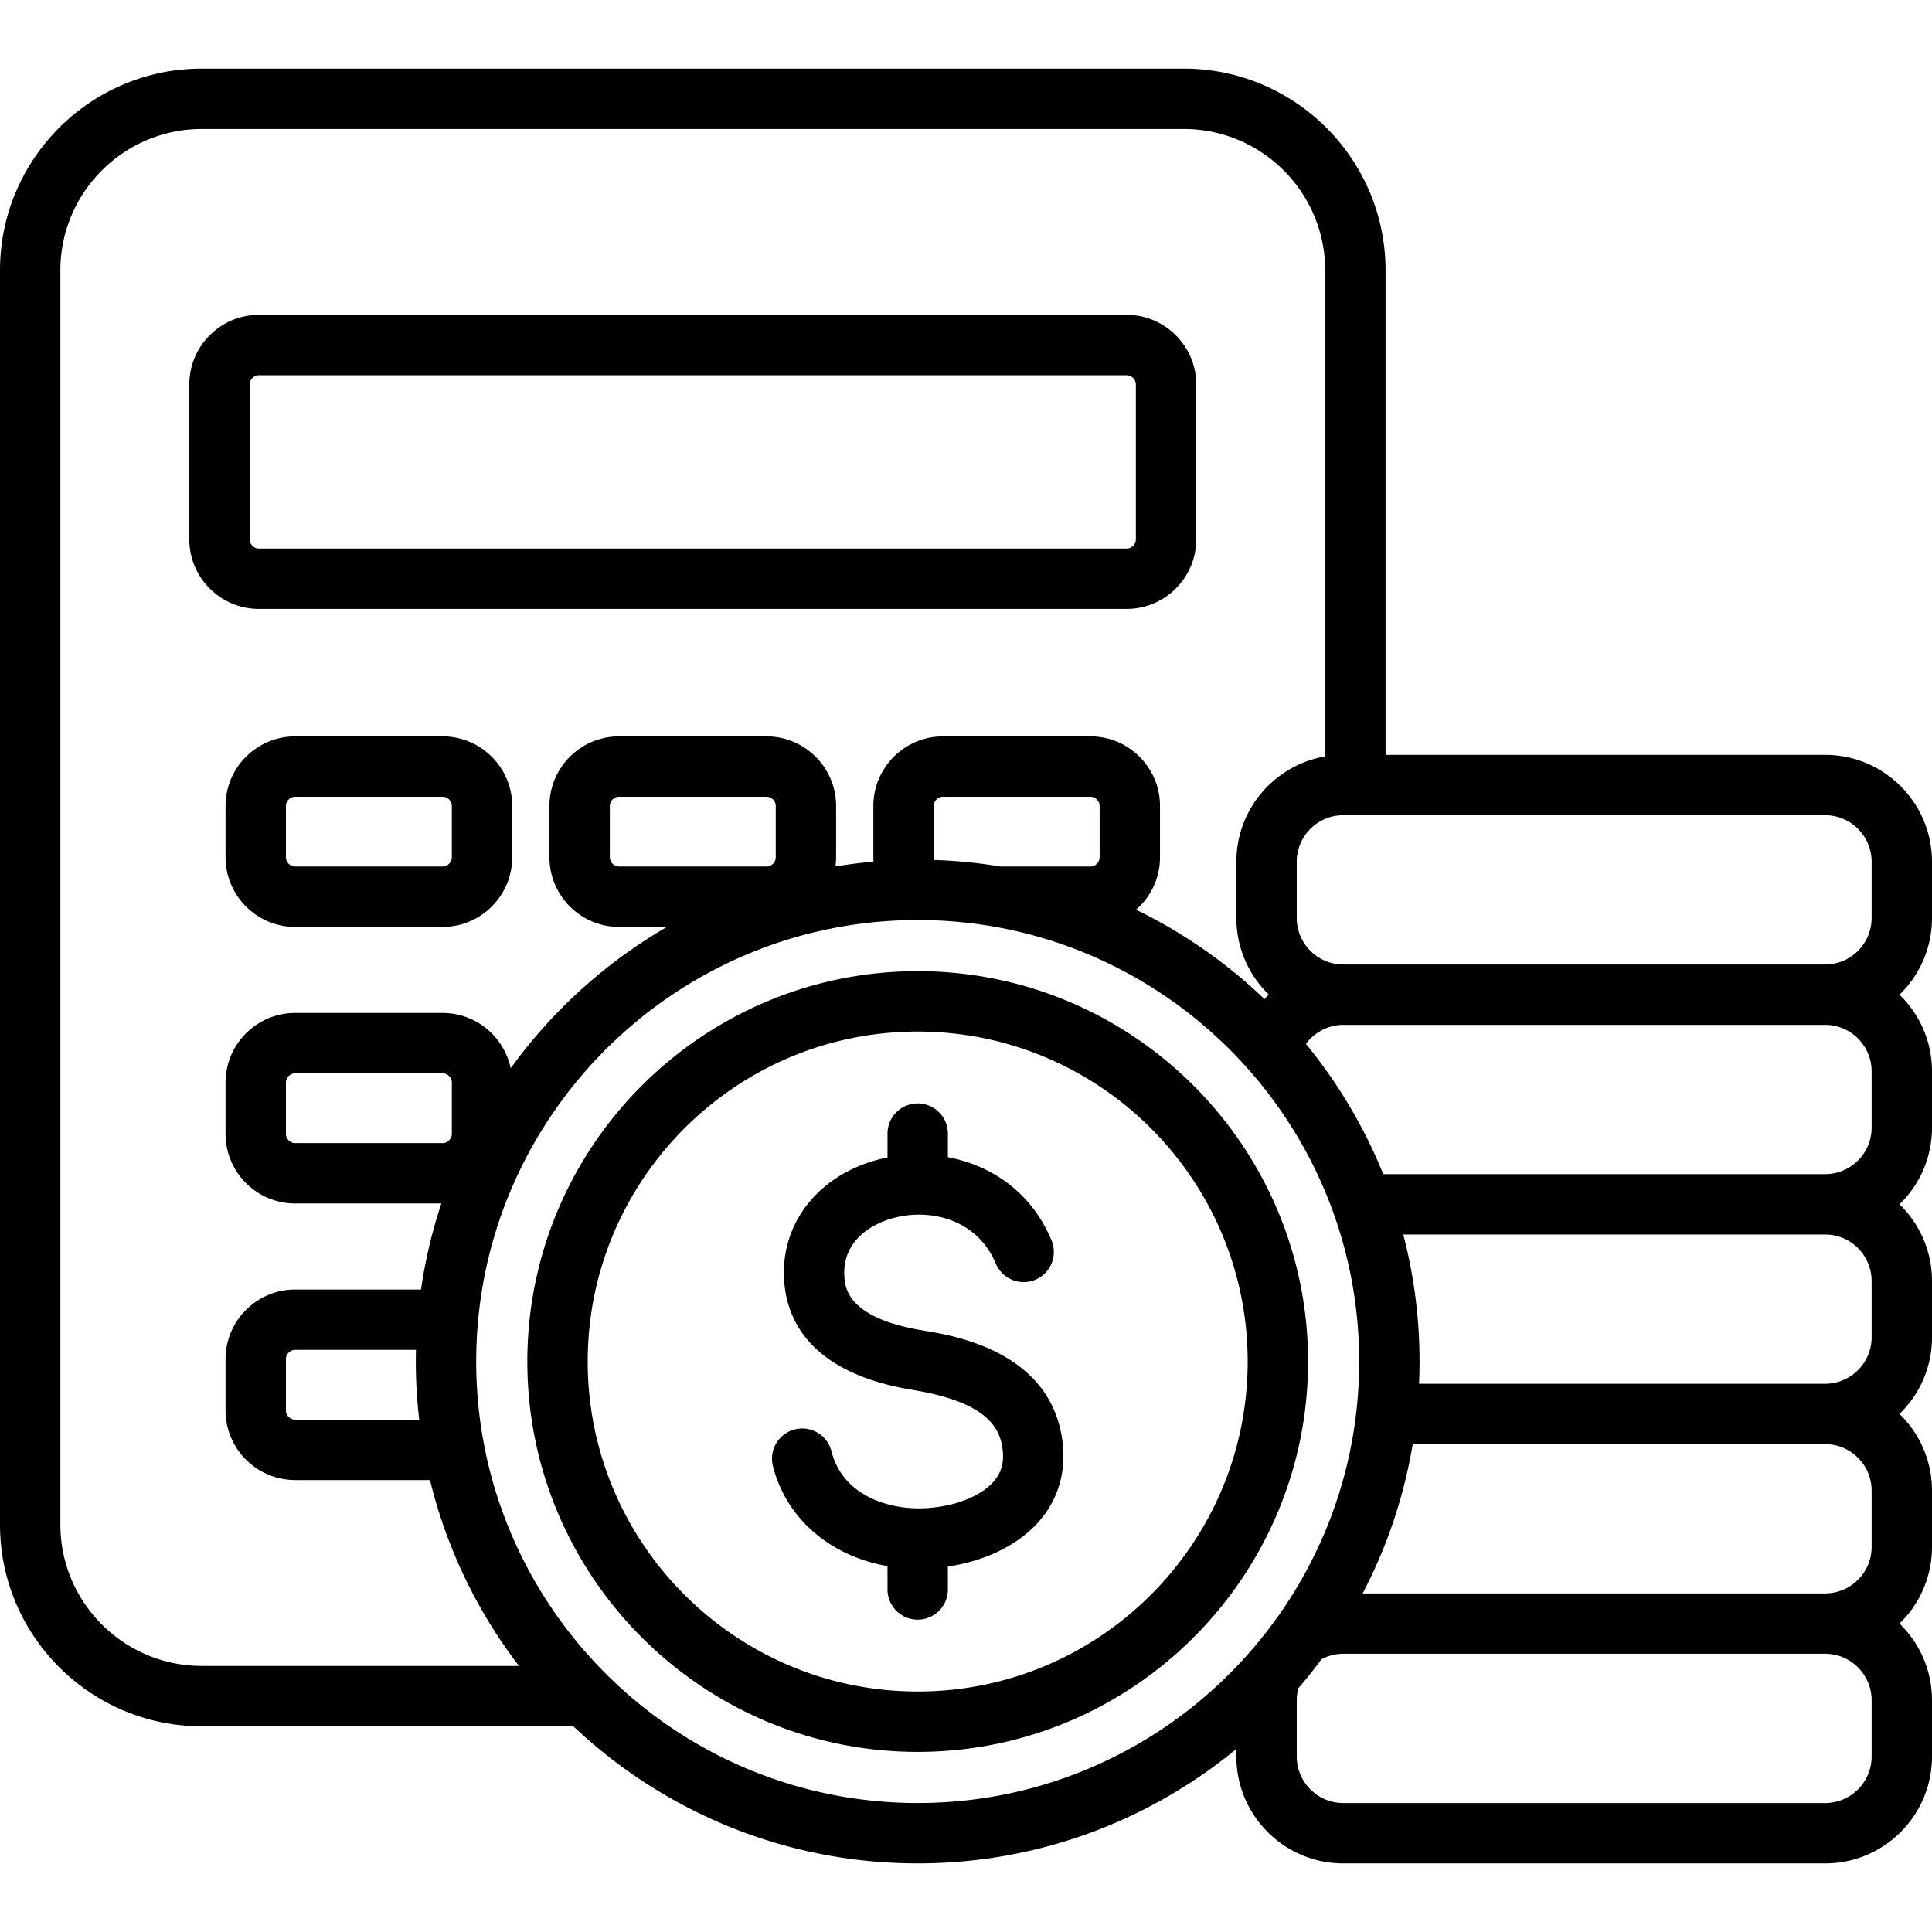
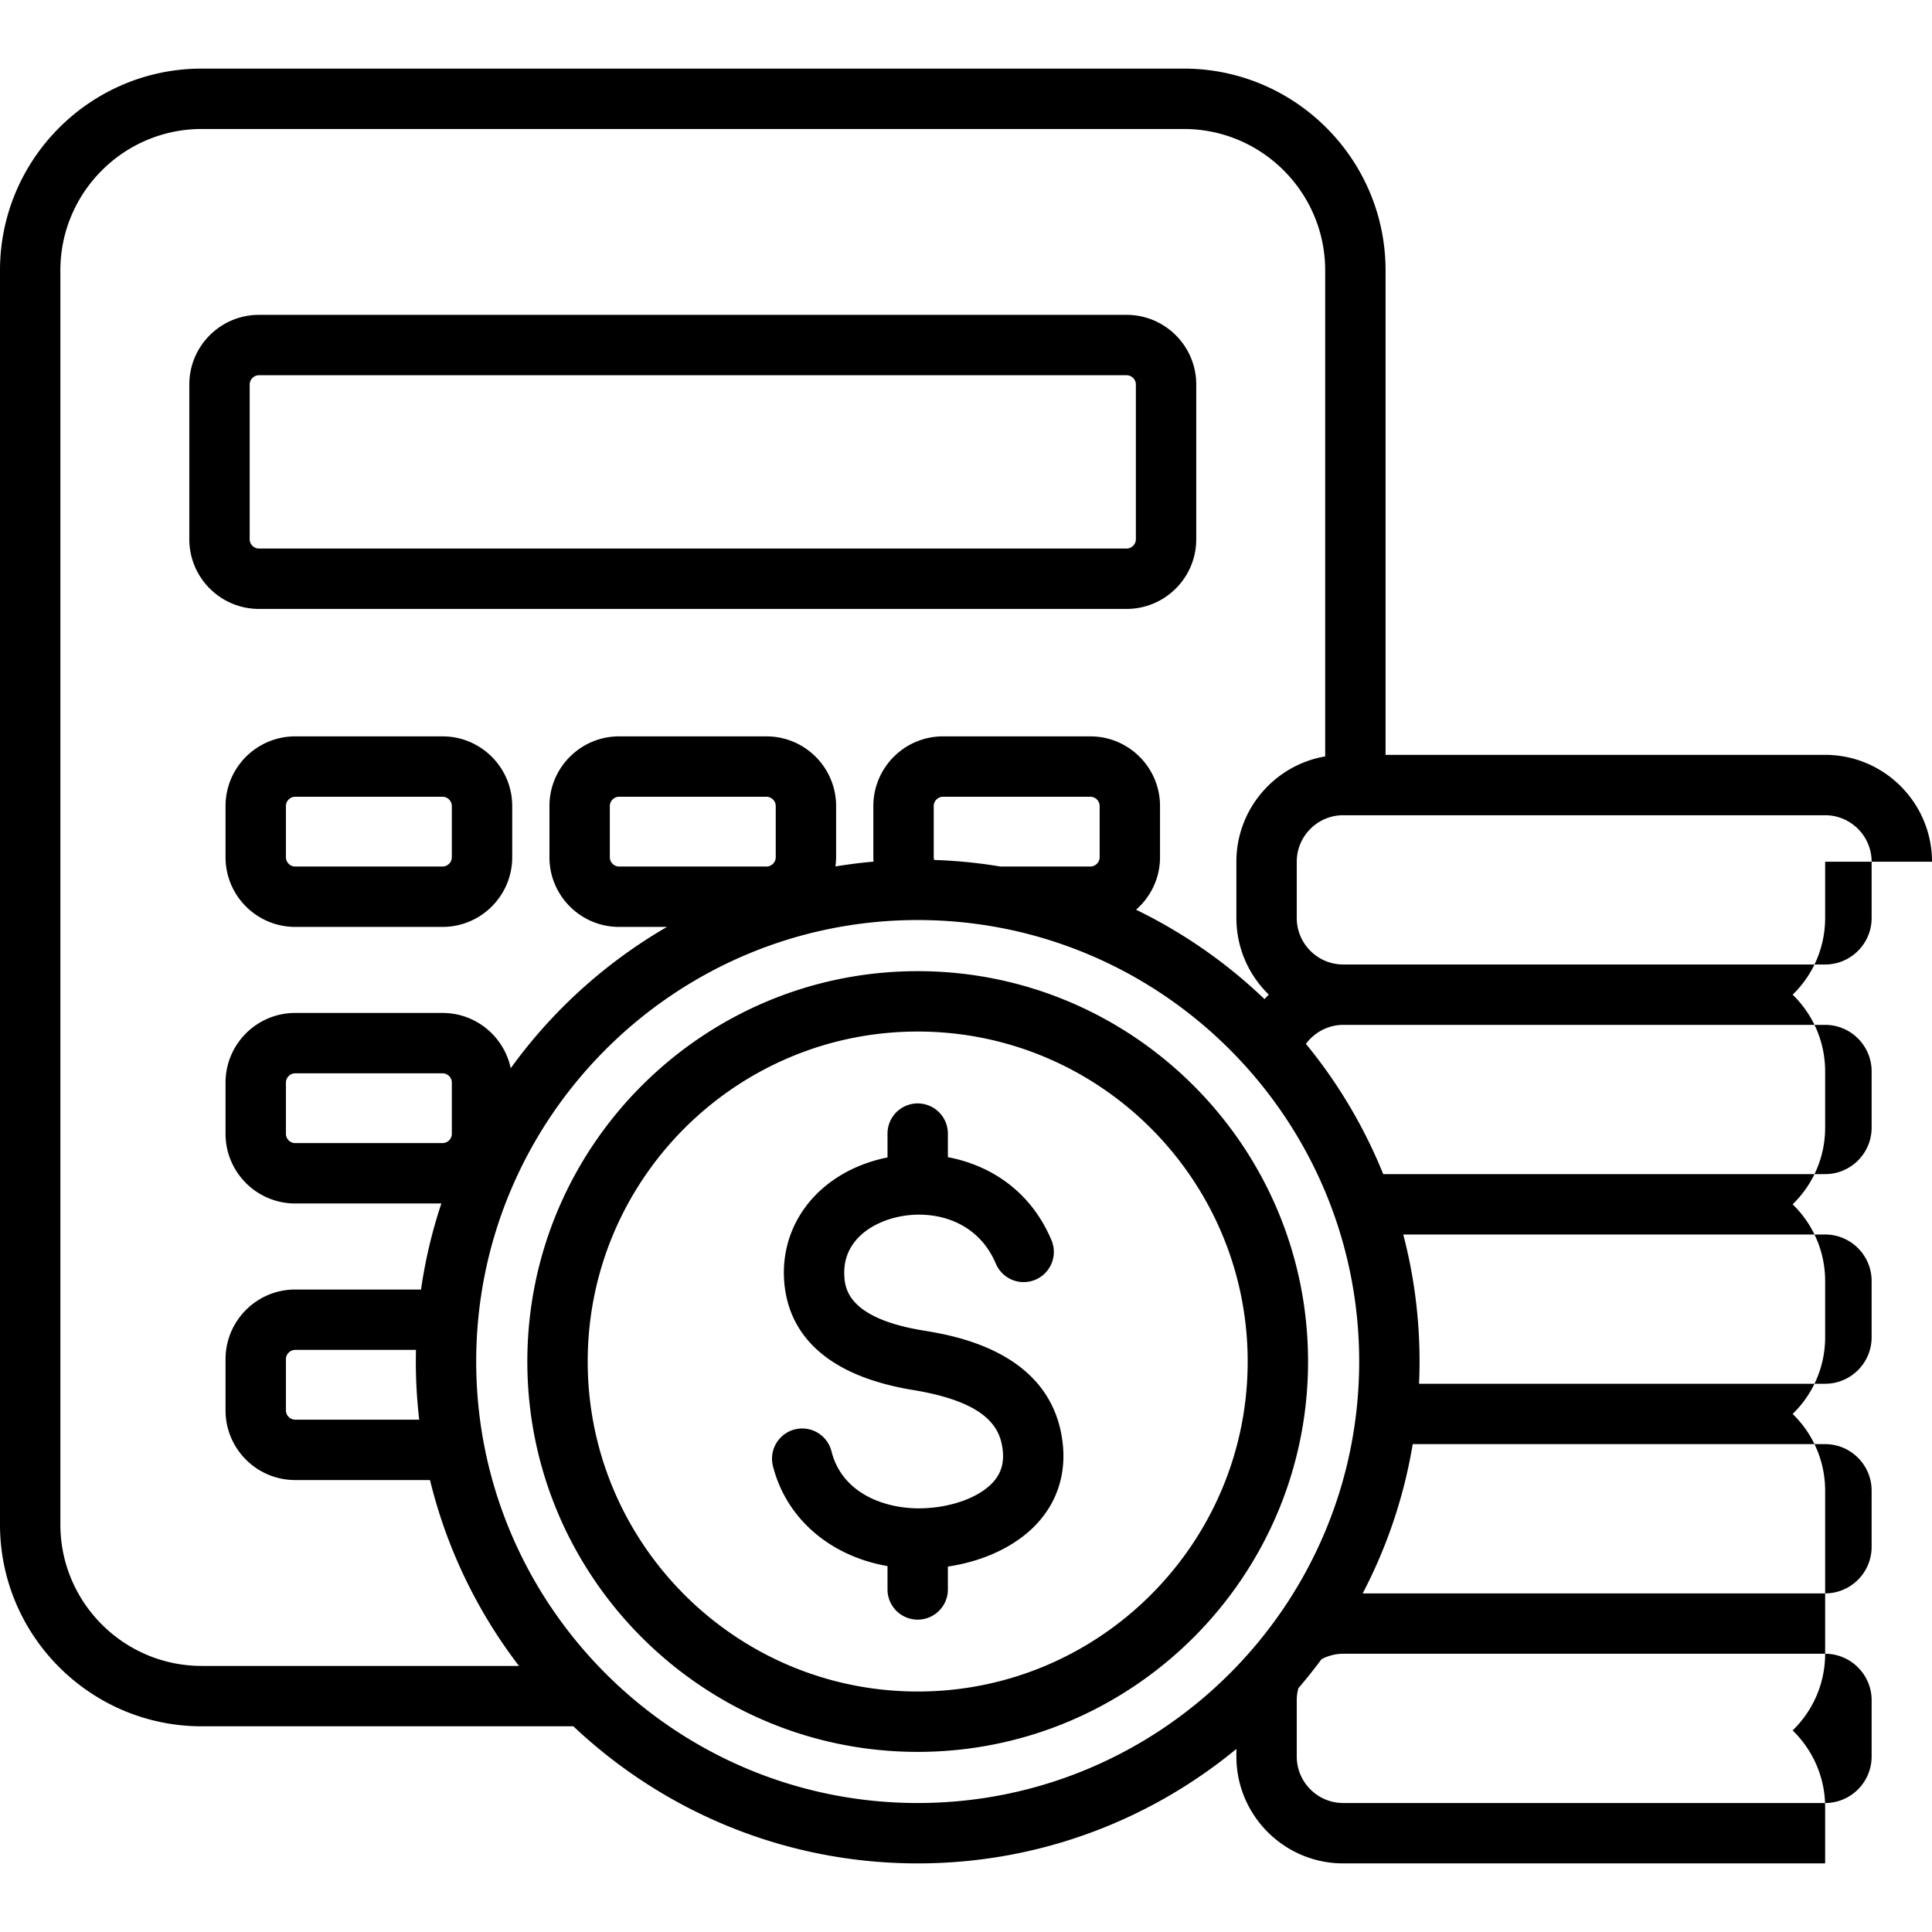
<svg xmlns="http://www.w3.org/2000/svg" viewBox="0 0 512 512" id="cost">
-   <path d="M298.565 161.369c10.174 0 18.452-8.278 18.452-18.452v-41.024c0-10.174-8.277-18.452-18.452-18.452H68.621c-10.174 0-18.452 8.277-18.452 18.452v41.024c0 10.174 8.277 18.452 18.452 18.452h229.944zM66.169 142.917v-41.024c0-1.329 1.123-2.452 2.452-2.452h229.944c1.329 0 2.452 1.123 2.452 2.452v41.024c0 1.329-1.123 2.452-2.452 2.452H68.621c-1.329 0-2.452-1.123-2.452-2.452zm51.12 52.229H78.224c-10.174 0-18.452 8.277-18.452 18.452v13.588c0 10.174 8.277 18.452 18.452 18.452h39.065c10.174 0 18.452-8.278 18.452-18.452v-13.588c0-10.174-8.278-18.452-18.452-18.452zm2.452 32.04c0 1.329-1.123 2.452-2.452 2.452H78.224c-1.329 0-2.452-1.123-2.452-2.452v-13.588c0-1.329 1.123-2.452 2.452-2.452h39.065c1.329 0 2.452 1.123 2.452 2.452v13.588zm161.852 155.013c.959 7.895-1.166 15.11-6.145 20.867-5.432 6.28-14.214 10.597-24.25 12.089v6.064a8 8 0 0 1-16 0v-6.188c-15.183-2.645-26.892-12.597-30.383-26.602a8 8 0 0 1 15.524-3.871c2.878 11.545 14.674 15.385 23.914 15.162 8.022-.191 15.517-2.986 19.093-7.121 2.029-2.346 2.78-5.038 2.363-8.473-.685-5.636-3.999-12.521-23.72-15.757-27.313-4.486-33.684-18.581-34.219-29.614-.742-15.273 9.876-28.058 26.422-31.81.333-.076.668-.147 1.006-.215v-6.313a8 8 0 0 1 16 0v6.244c11.162 2.106 21.952 8.905 27.477 22.064a8 8 0 0 1-14.752 6.194c-4.85-11.549-16.651-14.538-26.191-12.37-7.043 1.597-14.415 6.489-13.98 15.43.149 3.083.546 11.271 20.831 14.602 8.431 1.385 34.094 5.597 37.01 29.618zm-38.395-124.83c-57.042 0-103.45 46.407-103.45 103.45s46.408 103.45 103.45 103.45c57.043 0 103.451-46.407 103.451-103.45s-46.408-103.45-103.451-103.45zm0 190.901c-48.22 0-87.45-39.229-87.45-87.45s39.23-87.45 87.45-87.45c48.221 0 87.451 39.229 87.451 87.45s-39.231 87.45-87.451 87.45zM512 228.365c0-15.615-12.704-28.319-28.319-28.319H367.187V71.647c0-29.481-23.985-53.466-53.466-53.466H53.466C23.985 18.181 0 42.166 0 71.647v332.374c0 29.481 23.985 53.466 53.466 53.466h98.483c23.834 22.51 55.956 36.333 91.249 36.333 32.041 0 61.471-11.39 84.456-30.332v2.013c0 15.615 12.704 28.319 28.318 28.319h127.709c15.615 0 28.319-12.704 28.319-28.319v-14.917c0-7.963-3.304-15.169-8.612-20.319 5.309-5.15 8.612-12.355 8.612-20.318V395.03c0-7.963-3.304-15.168-8.612-20.318 5.309-5.15 8.612-12.356 8.612-20.319v-14.917c0-7.963-3.304-15.168-8.612-20.318 5.309-5.15 8.612-12.355 8.612-20.318v-14.918c0-7.963-3.304-15.168-8.612-20.318 5.309-5.15 8.612-12.355 8.612-20.318v-14.921zM16 404.021V71.647c0-20.659 16.807-37.466 37.466-37.466h260.255c20.659 0 37.466 16.807 37.466 37.466v128.812c-13.343 2.281-23.533 13.923-23.533 27.907v14.917c0 7.955 3.297 15.154 8.596 20.303-.394.383-.776.78-1.148 1.186a133.604 133.604 0 0 0-34.038-23.689c3.882-3.385 6.351-8.353 6.351-13.896v-13.588c0-10.174-8.277-18.452-18.452-18.452h-39.065c-10.174 0-18.452 8.277-18.452 18.452v13.588c0 .387.013.772.037 1.156-3.399.298-6.762.724-10.084 1.275a18.37 18.37 0 0 0 .179-2.43V213.6c0-10.174-8.277-18.452-18.452-18.452h-39.065c-10.174 0-18.452 8.277-18.452 18.452v13.588c0 10.174 8.278 18.452 18.452 18.452h12.697a134.02 134.02 0 0 0-41.415 37.454c-1.757-8.357-9.183-14.652-18.054-14.652H78.224c-10.174 0-18.452 8.277-18.452 18.452v13.589c0 10.174 8.277 18.451 18.452 18.451h38.739a131.813 131.813 0 0 0-5.389 22.803h-33.35c-10.174 0-18.452 8.277-18.452 18.452v13.588c0 10.175 8.277 18.452 18.452 18.452h35.731c4.412 18.153 12.557 34.859 23.576 49.259H53.466C32.807 441.486 16 424.68 16 404.021zm231.568-176.122a2.38 2.38 0 0 1-.121-.713v-13.588c0-1.329 1.123-2.452 2.452-2.452h39.065c1.329 0 2.452 1.123 2.452 2.452v13.588c0 1.329-1.123 2.452-2.452 2.452H265.13a133.244 133.244 0 0 0-17.562-1.739zm-44.442 1.739h-39.065c-1.329 0-2.452-1.123-2.452-2.452v-13.588c0-1.329 1.123-2.452 2.452-2.452h39.065c1.329 0 2.452 1.123 2.452 2.452v13.588c0 1.329-1.123 2.452-2.452 2.452zm-92.03 146.59H78.224c-1.329 0-2.452-1.123-2.452-2.452v-13.588c0-1.329 1.123-2.452 2.452-2.452h32.014a137.5 137.5 0 0 0-.039 3.084c-.001 5.211.311 10.351.897 15.408zm6.193-73.295H78.224c-1.329 0-2.452-1.122-2.452-2.451v-13.589c0-1.329 1.123-2.452 2.452-2.452h39.065c1.329 0 2.452 1.123 2.452 2.452v13.589c0 1.329-1.123 2.451-2.452 2.451zm125.909 174.886c-64.514 0-117-52.486-117-117s52.486-117 117-117 117 52.486 117 117-52.487 117-117 117zM496 465.5c0 6.793-5.526 12.319-12.319 12.319H355.972c-6.792 0-12.318-5.526-12.318-12.319v-14.917c0-1.087.144-2.156.426-3.191a133.501 133.501 0 0 0 6.11-7.662 12.158 12.158 0 0 1 5.783-1.467v.001h127.709v-.001c6.792 0 12.319 5.526 12.319 12.319V465.5zm0-55.555c0 6.792-5.526 12.318-12.319 12.318l-.019.001H361.124a131.942 131.942 0 0 0 13.261-39.555H483.68c6.792 0 12.319 5.526 12.319 12.318v14.918zm0-55.554c0 6.793-5.526 12.319-12.319 12.319H376.06c.086-1.954.137-3.916.137-5.891 0-11.627-1.504-22.908-4.321-33.664H483.68c6.792 0 12.319 5.526 12.319 12.318v14.918zm0-55.554c0 6.792-5.526 12.318-12.319 12.318H366.57a133.125 133.125 0 0 0-20.49-34.525c2.295-3.077 5.964-5.03 9.892-5.03h127.709c6.792 0 12.319 5.526 12.319 12.318v14.919zm0-55.555c0 6.792-5.526 12.318-12.319 12.318H355.972c-6.792 0-12.318-5.526-12.318-12.318v-14.917c0-6.793 5.526-12.319 12.318-12.319h127.709c6.792 0 12.319 5.526 12.319 12.319v14.917z" />
+   <path d="M298.565 161.369c10.174 0 18.452-8.278 18.452-18.452v-41.024c0-10.174-8.277-18.452-18.452-18.452H68.621c-10.174 0-18.452 8.277-18.452 18.452v41.024c0 10.174 8.277 18.452 18.452 18.452h229.944zM66.169 142.917v-41.024c0-1.329 1.123-2.452 2.452-2.452h229.944c1.329 0 2.452 1.123 2.452 2.452v41.024c0 1.329-1.123 2.452-2.452 2.452H68.621c-1.329 0-2.452-1.123-2.452-2.452zm51.12 52.229H78.224c-10.174 0-18.452 8.277-18.452 18.452v13.588c0 10.174 8.277 18.452 18.452 18.452h39.065c10.174 0 18.452-8.278 18.452-18.452v-13.588c0-10.174-8.278-18.452-18.452-18.452zm2.452 32.04c0 1.329-1.123 2.452-2.452 2.452H78.224c-1.329 0-2.452-1.123-2.452-2.452v-13.588c0-1.329 1.123-2.452 2.452-2.452h39.065c1.329 0 2.452 1.123 2.452 2.452v13.588zm161.852 155.013c.959 7.895-1.166 15.11-6.145 20.867-5.432 6.28-14.214 10.597-24.25 12.089v6.064a8 8 0 0 1-16 0v-6.188c-15.183-2.645-26.892-12.597-30.383-26.602a8 8 0 0 1 15.524-3.871c2.878 11.545 14.674 15.385 23.914 15.162 8.022-.191 15.517-2.986 19.093-7.121 2.029-2.346 2.78-5.038 2.363-8.473-.685-5.636-3.999-12.521-23.72-15.757-27.313-4.486-33.684-18.581-34.219-29.614-.742-15.273 9.876-28.058 26.422-31.81.333-.076.668-.147 1.006-.215v-6.313a8 8 0 0 1 16 0v6.244c11.162 2.106 21.952 8.905 27.477 22.064a8 8 0 0 1-14.752 6.194c-4.85-11.549-16.651-14.538-26.191-12.37-7.043 1.597-14.415 6.489-13.98 15.43.149 3.083.546 11.271 20.831 14.602 8.431 1.385 34.094 5.597 37.01 29.618zm-38.395-124.83c-57.042 0-103.45 46.407-103.45 103.45s46.408 103.45 103.45 103.45c57.043 0 103.451-46.407 103.451-103.45s-46.408-103.45-103.451-103.45zm0 190.901c-48.22 0-87.45-39.229-87.45-87.45s39.23-87.45 87.45-87.45c48.221 0 87.451 39.229 87.451 87.45s-39.231 87.45-87.451 87.45zM512 228.365c0-15.615-12.704-28.319-28.319-28.319H367.187V71.647c0-29.481-23.985-53.466-53.466-53.466H53.466C23.985 18.181 0 42.166 0 71.647v332.374c0 29.481 23.985 53.466 53.466 53.466h98.483c23.834 22.51 55.956 36.333 91.249 36.333 32.041 0 61.471-11.39 84.456-30.332v2.013c0 15.615 12.704 28.319 28.318 28.319h127.709v-14.917c0-7.963-3.304-15.169-8.612-20.319 5.309-5.15 8.612-12.355 8.612-20.318V395.03c0-7.963-3.304-15.168-8.612-20.318 5.309-5.15 8.612-12.356 8.612-20.319v-14.917c0-7.963-3.304-15.168-8.612-20.318 5.309-5.15 8.612-12.355 8.612-20.318v-14.918c0-7.963-3.304-15.168-8.612-20.318 5.309-5.15 8.612-12.355 8.612-20.318v-14.921zM16 404.021V71.647c0-20.659 16.807-37.466 37.466-37.466h260.255c20.659 0 37.466 16.807 37.466 37.466v128.812c-13.343 2.281-23.533 13.923-23.533 27.907v14.917c0 7.955 3.297 15.154 8.596 20.303-.394.383-.776.78-1.148 1.186a133.604 133.604 0 0 0-34.038-23.689c3.882-3.385 6.351-8.353 6.351-13.896v-13.588c0-10.174-8.277-18.452-18.452-18.452h-39.065c-10.174 0-18.452 8.277-18.452 18.452v13.588c0 .387.013.772.037 1.156-3.399.298-6.762.724-10.084 1.275a18.37 18.37 0 0 0 .179-2.43V213.6c0-10.174-8.277-18.452-18.452-18.452h-39.065c-10.174 0-18.452 8.277-18.452 18.452v13.588c0 10.174 8.278 18.452 18.452 18.452h12.697a134.02 134.02 0 0 0-41.415 37.454c-1.757-8.357-9.183-14.652-18.054-14.652H78.224c-10.174 0-18.452 8.277-18.452 18.452v13.589c0 10.174 8.277 18.451 18.452 18.451h38.739a131.813 131.813 0 0 0-5.389 22.803h-33.35c-10.174 0-18.452 8.277-18.452 18.452v13.588c0 10.175 8.277 18.452 18.452 18.452h35.731c4.412 18.153 12.557 34.859 23.576 49.259H53.466C32.807 441.486 16 424.68 16 404.021zm231.568-176.122a2.38 2.38 0 0 1-.121-.713v-13.588c0-1.329 1.123-2.452 2.452-2.452h39.065c1.329 0 2.452 1.123 2.452 2.452v13.588c0 1.329-1.123 2.452-2.452 2.452H265.13a133.244 133.244 0 0 0-17.562-1.739zm-44.442 1.739h-39.065c-1.329 0-2.452-1.123-2.452-2.452v-13.588c0-1.329 1.123-2.452 2.452-2.452h39.065c1.329 0 2.452 1.123 2.452 2.452v13.588c0 1.329-1.123 2.452-2.452 2.452zm-92.03 146.59H78.224c-1.329 0-2.452-1.123-2.452-2.452v-13.588c0-1.329 1.123-2.452 2.452-2.452h32.014a137.5 137.5 0 0 0-.039 3.084c-.001 5.211.311 10.351.897 15.408zm6.193-73.295H78.224c-1.329 0-2.452-1.122-2.452-2.451v-13.589c0-1.329 1.123-2.452 2.452-2.452h39.065c1.329 0 2.452 1.123 2.452 2.452v13.589c0 1.329-1.123 2.451-2.452 2.451zm125.909 174.886c-64.514 0-117-52.486-117-117s52.486-117 117-117 117 52.486 117 117-52.487 117-117 117zM496 465.5c0 6.793-5.526 12.319-12.319 12.319H355.972c-6.792 0-12.318-5.526-12.318-12.319v-14.917c0-1.087.144-2.156.426-3.191a133.501 133.501 0 0 0 6.11-7.662 12.158 12.158 0 0 1 5.783-1.467v.001h127.709v-.001c6.792 0 12.319 5.526 12.319 12.319V465.5zm0-55.555c0 6.792-5.526 12.318-12.319 12.318l-.019.001H361.124a131.942 131.942 0 0 0 13.261-39.555H483.68c6.792 0 12.319 5.526 12.319 12.318v14.918zm0-55.554c0 6.793-5.526 12.319-12.319 12.319H376.06c.086-1.954.137-3.916.137-5.891 0-11.627-1.504-22.908-4.321-33.664H483.68c6.792 0 12.319 5.526 12.319 12.318v14.918zm0-55.554c0 6.792-5.526 12.318-12.319 12.318H366.57a133.125 133.125 0 0 0-20.49-34.525c2.295-3.077 5.964-5.03 9.892-5.03h127.709c6.792 0 12.319 5.526 12.319 12.318v14.919zm0-55.555c0 6.792-5.526 12.318-12.319 12.318H355.972c-6.792 0-12.318-5.526-12.318-12.318v-14.917c0-6.793 5.526-12.319 12.318-12.319h127.709c6.792 0 12.319 5.526 12.319 12.319v14.917z" />
</svg>